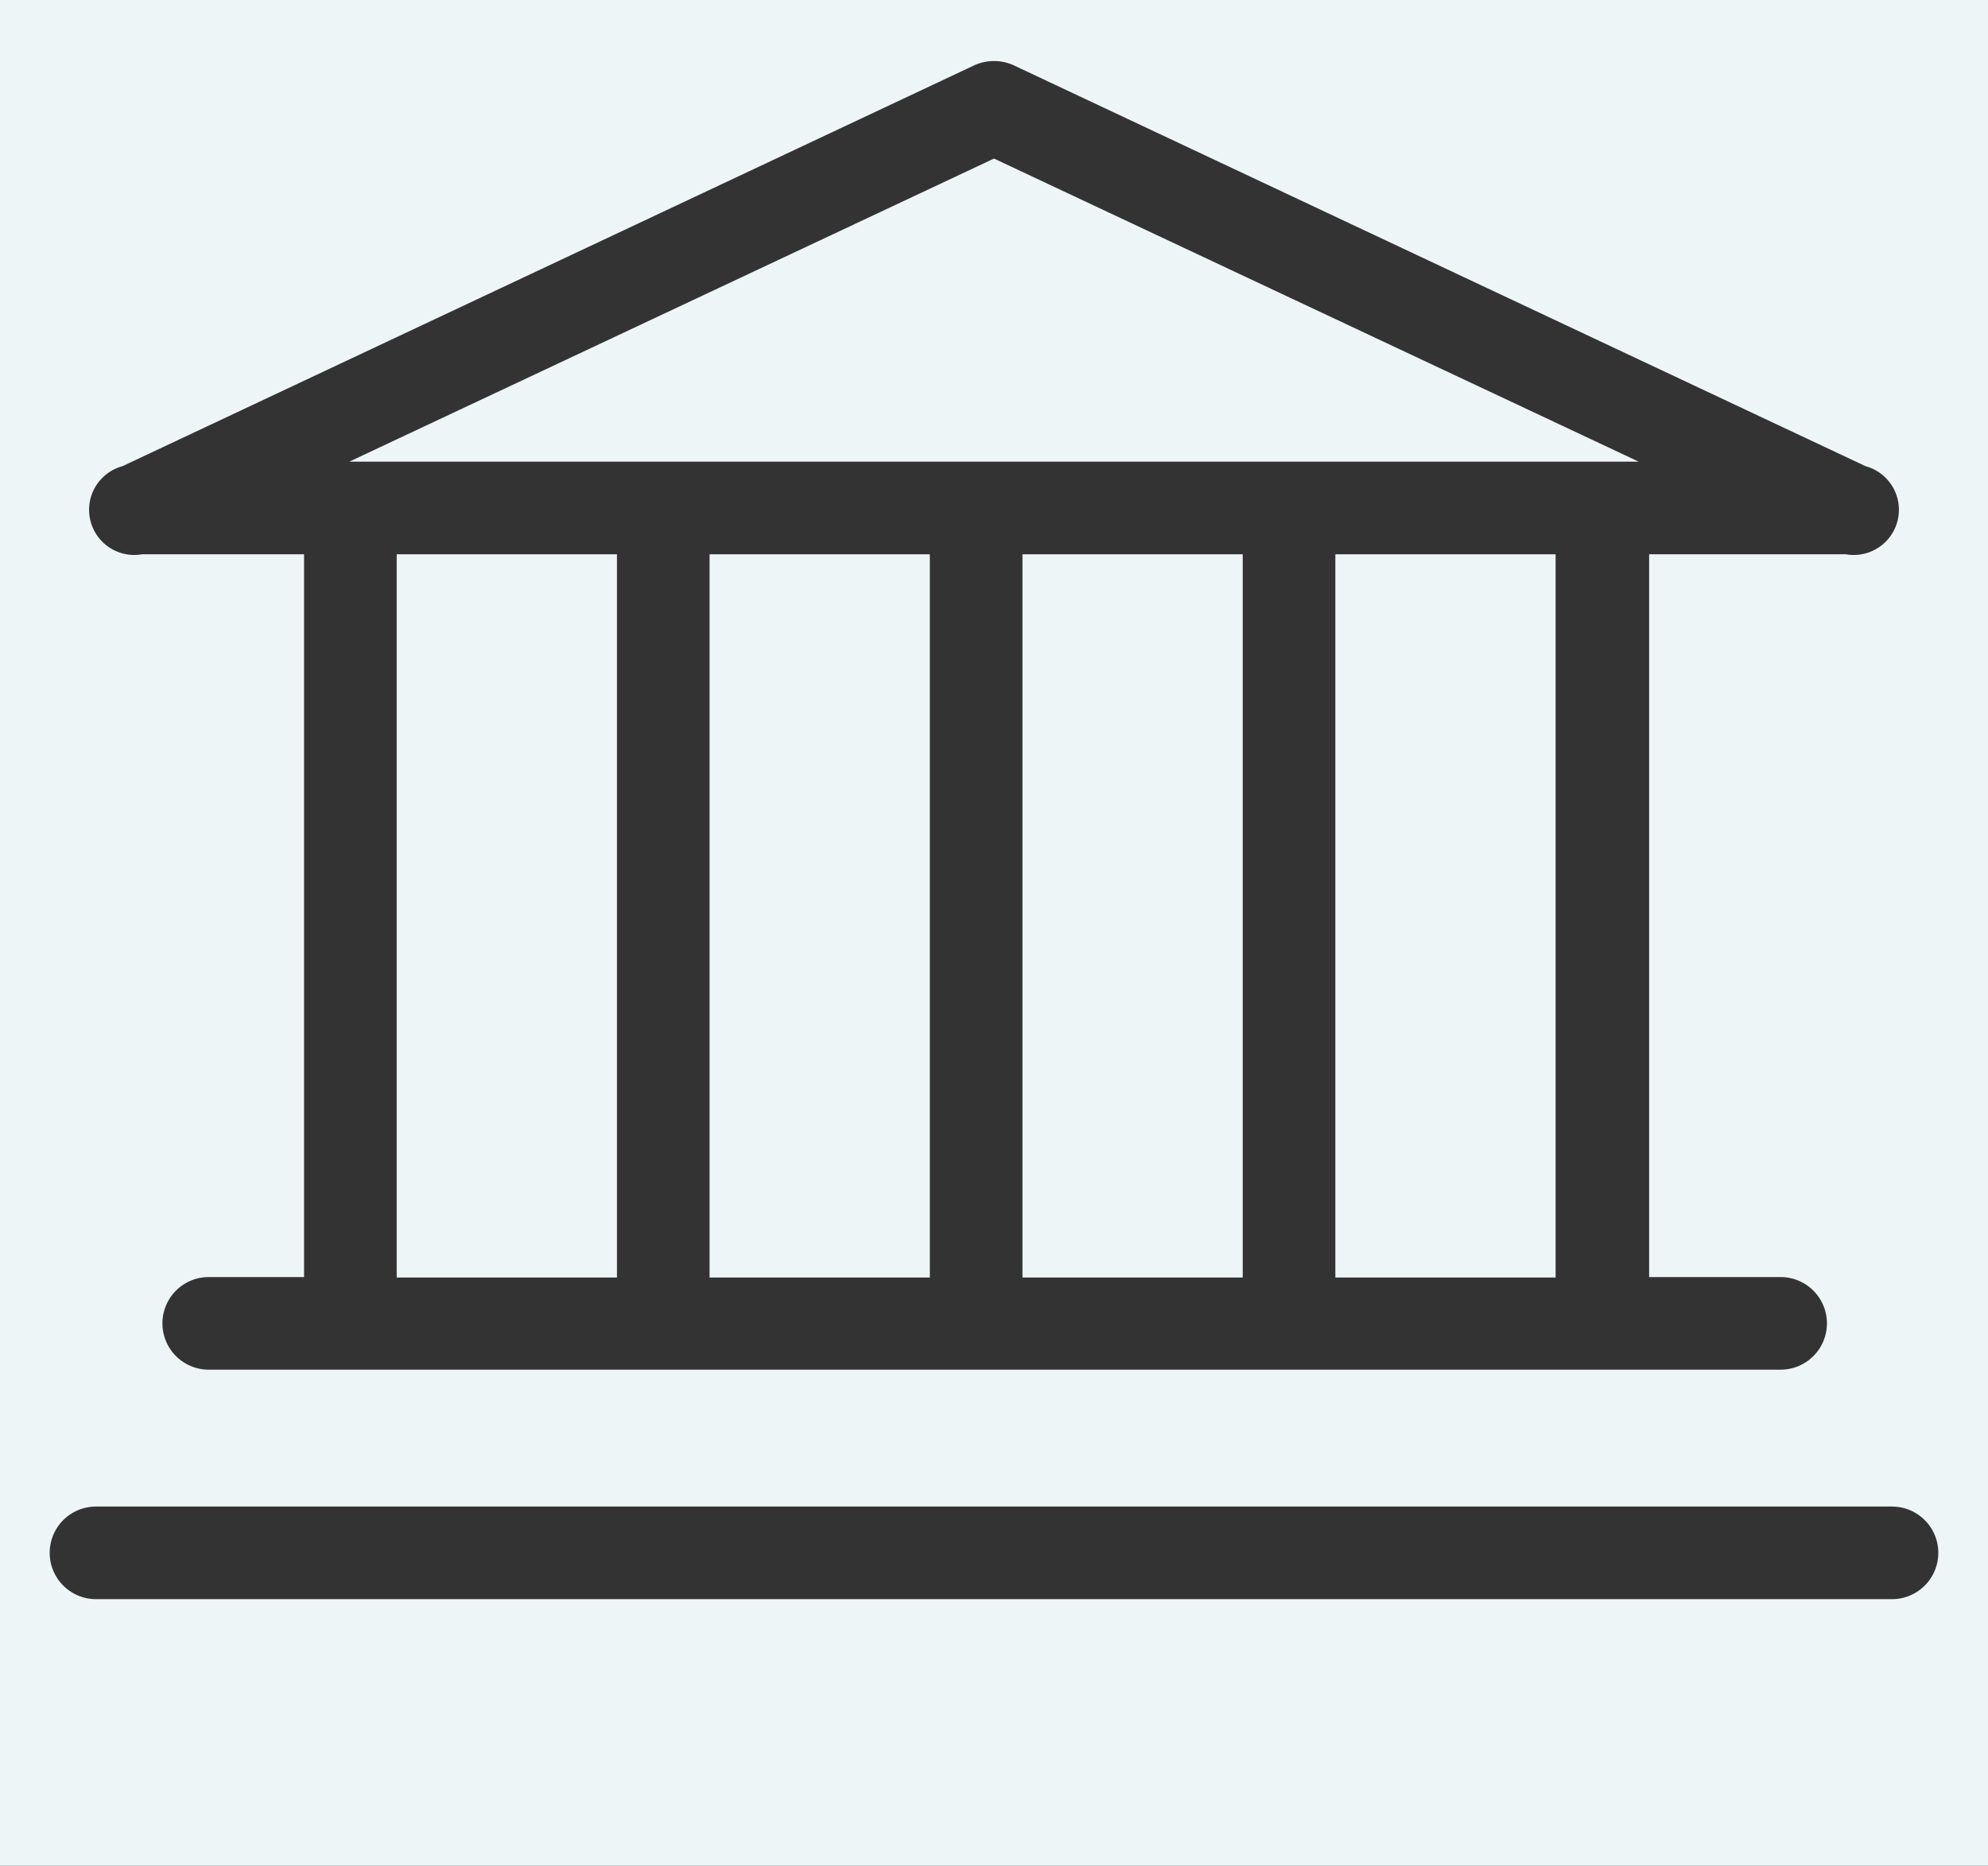
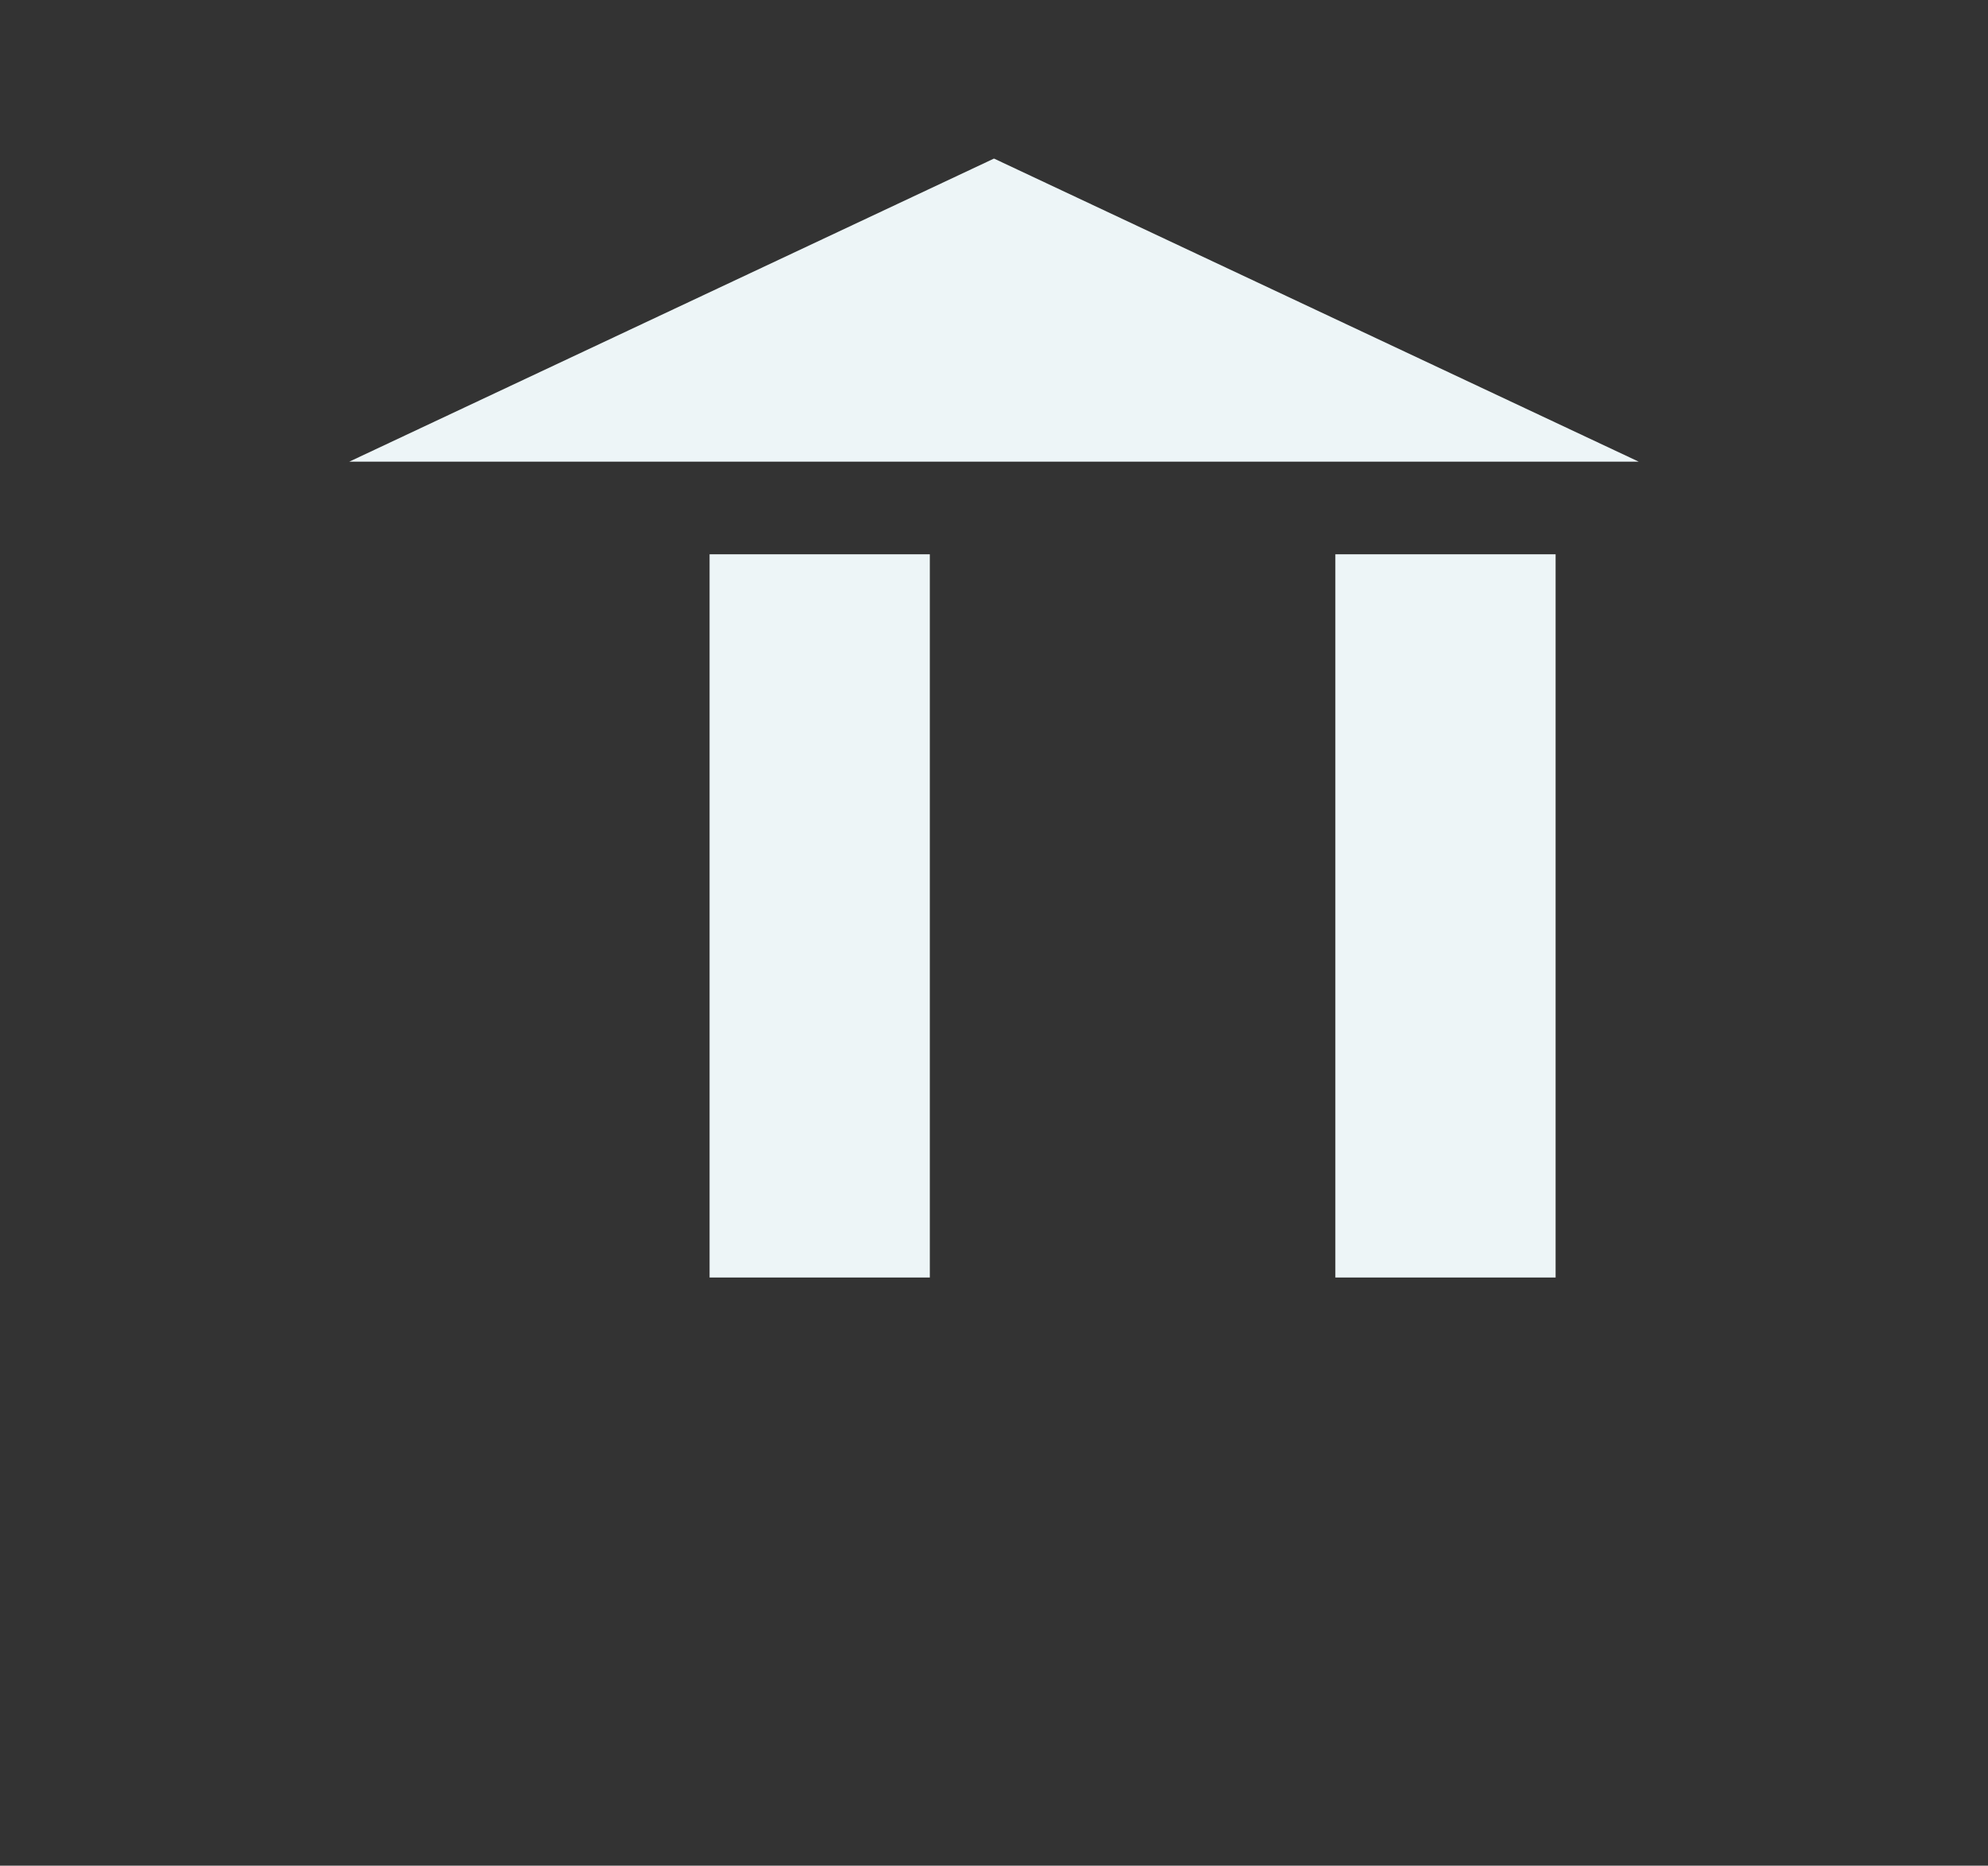
<svg xmlns="http://www.w3.org/2000/svg" id="Layer_1" data-name="Layer 1" viewBox="0 0 88 82.6">
  <rect x="0" y="0" width="88" height="82.6" fill="#333333" stroke="none" />
  <defs>
    <style>.cls-1{fill:#edf5f7;}</style>
  </defs>
  <polygon class="cls-1" points="44 7.02 15.46 20.44 72.54 20.44 44 7.02" />
  <rect class="cls-1" x="59.11" y="24.54" width="9.75" height="32.02" />
  <rect class="cls-1" x="31.41" y="24.54" width="9.75" height="32.02" />
-   <rect class="cls-1" x="45.26" y="24.54" width="9.75" height="32.02" />
-   <rect class="cls-1" x="17.56" y="24.54" width="9.75" height="32.02" />
-   <path class="cls-1" d="M0,0V82.6H88V0ZM5.42,20.64,43.13,2.89a2.11,2.11,0,0,1,1.74,0L82.58,20.64a2,2,0,0,1-.87,3.9H73v32h5.82a2,2,0,0,1,0,4.1H9.24a2.05,2.05,0,1,1,0-4.1h4.22v-32H6.29a2,2,0,0,1-.87-3.9ZM83.75,70.8H4.25a2,2,0,0,1,0-4.1h79.5a2,2,0,0,1,0,4.1Z" />
</svg>